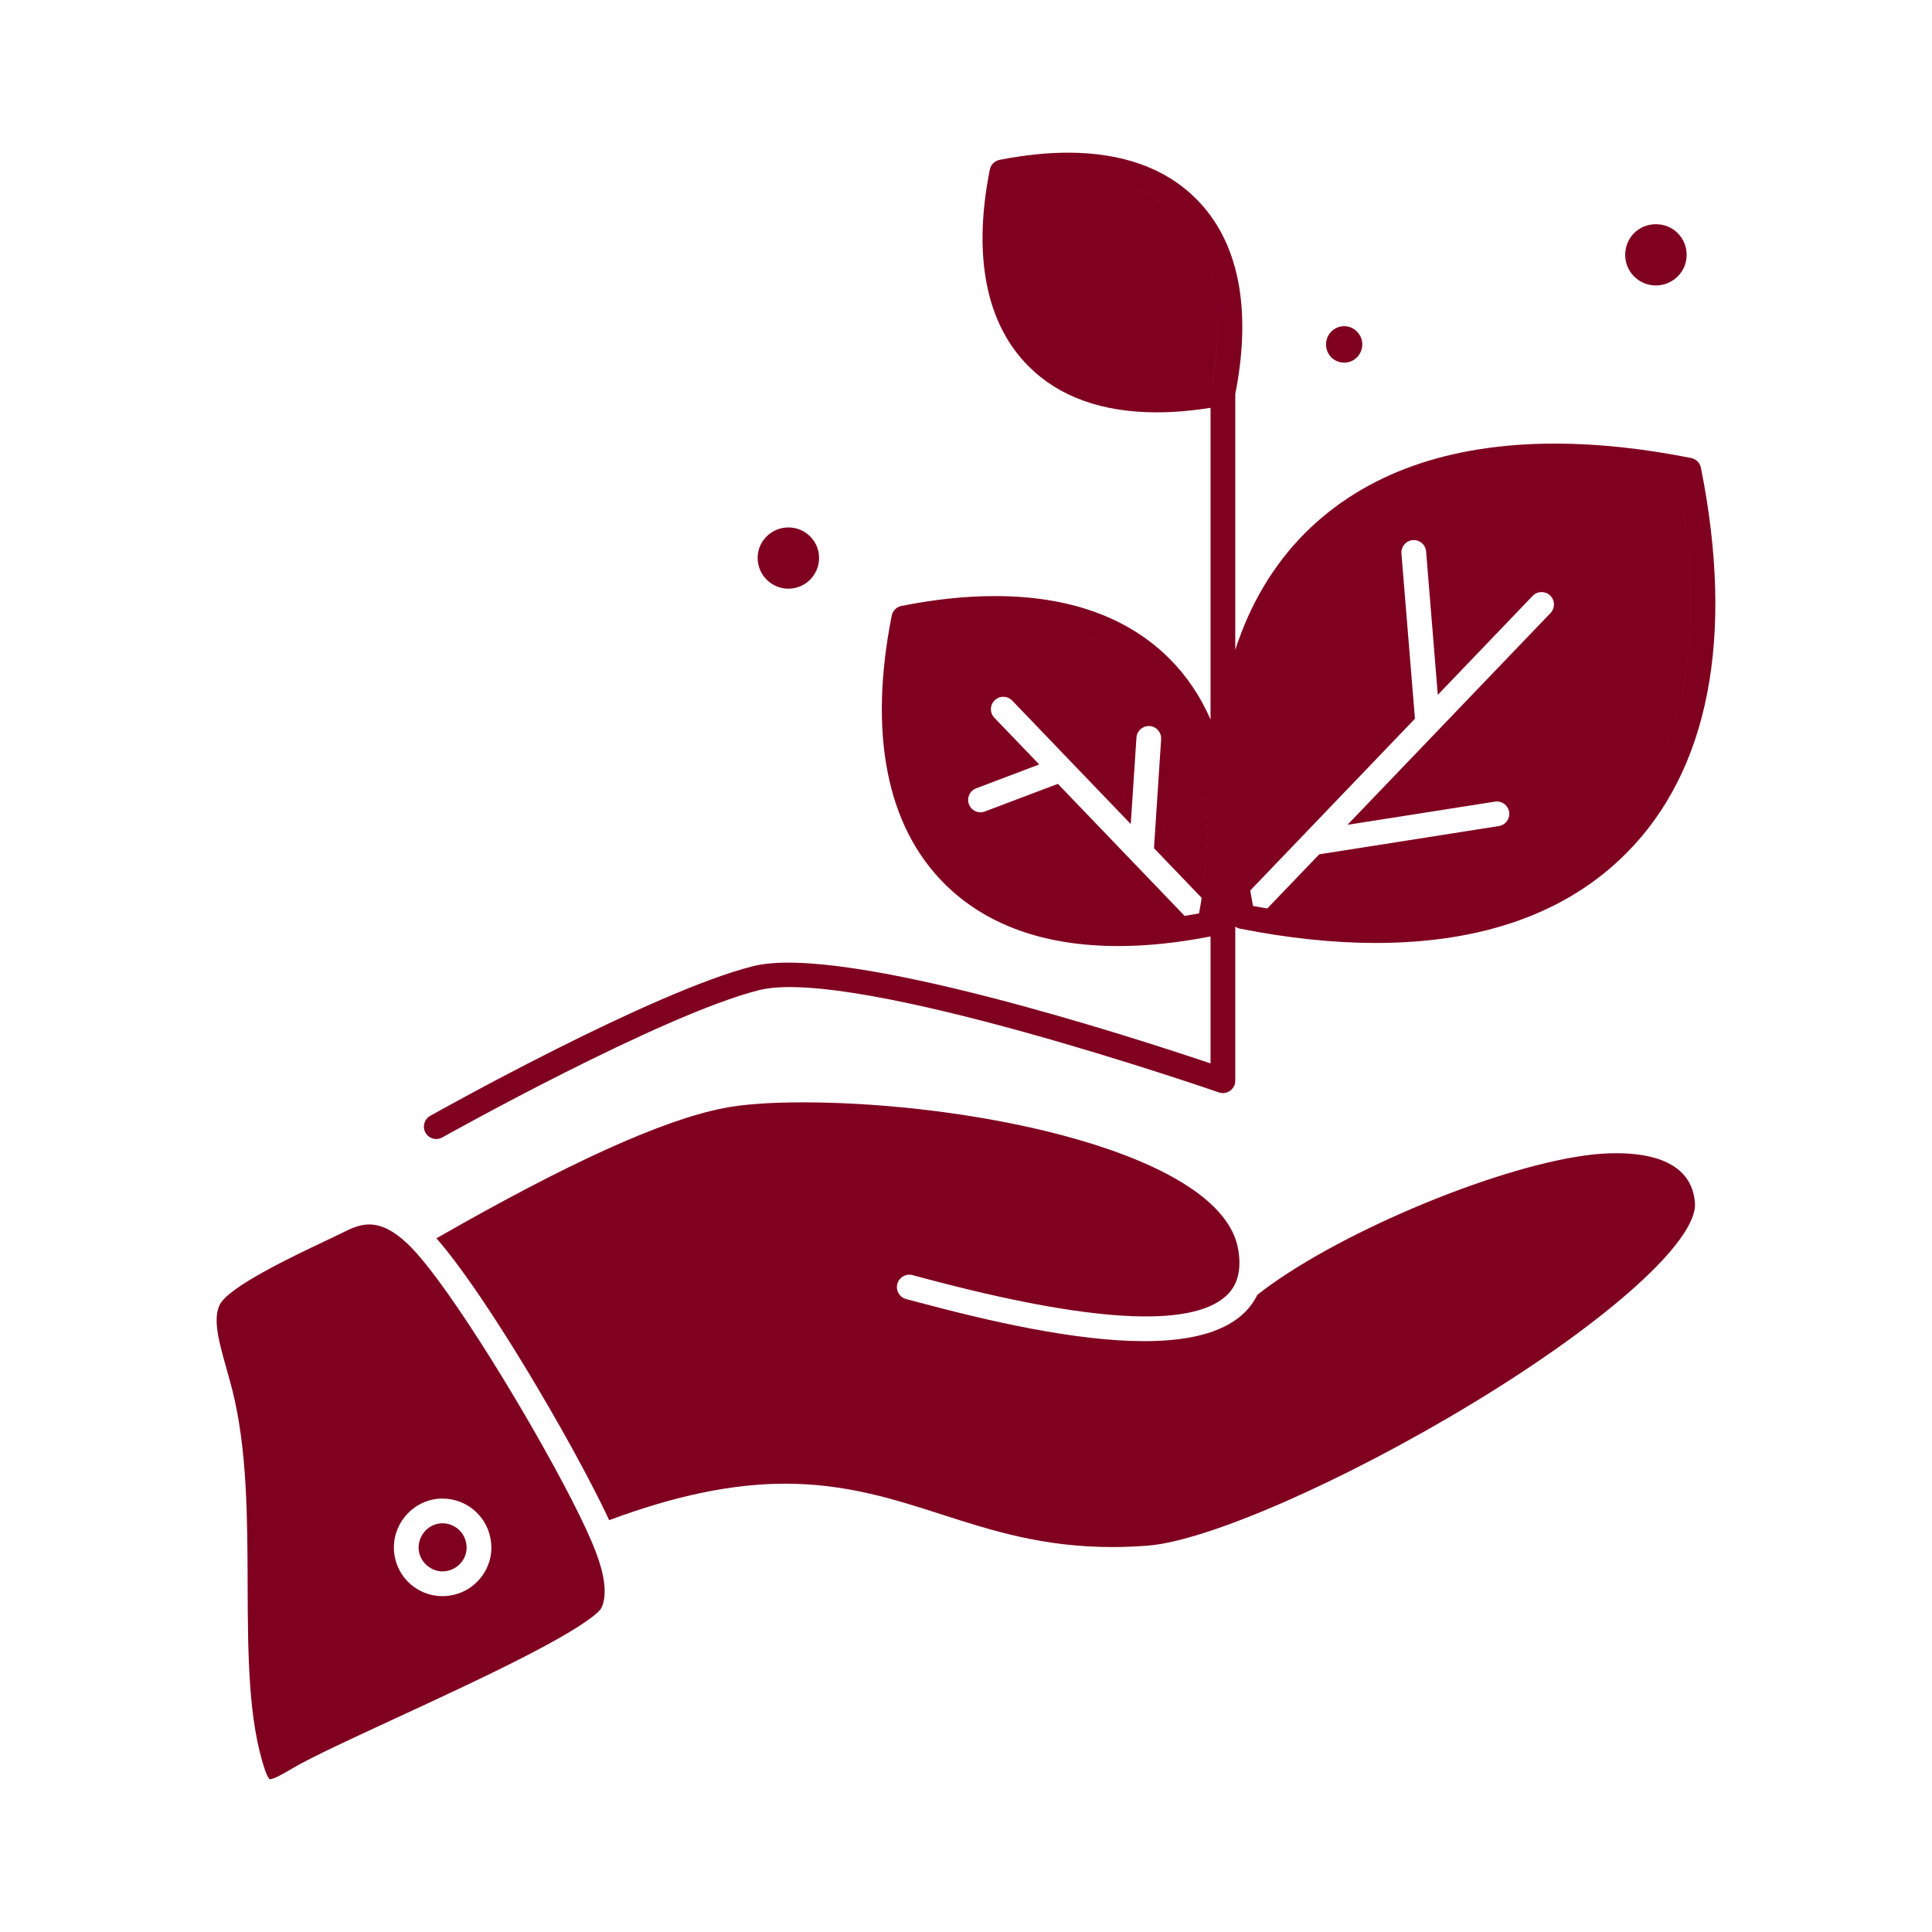
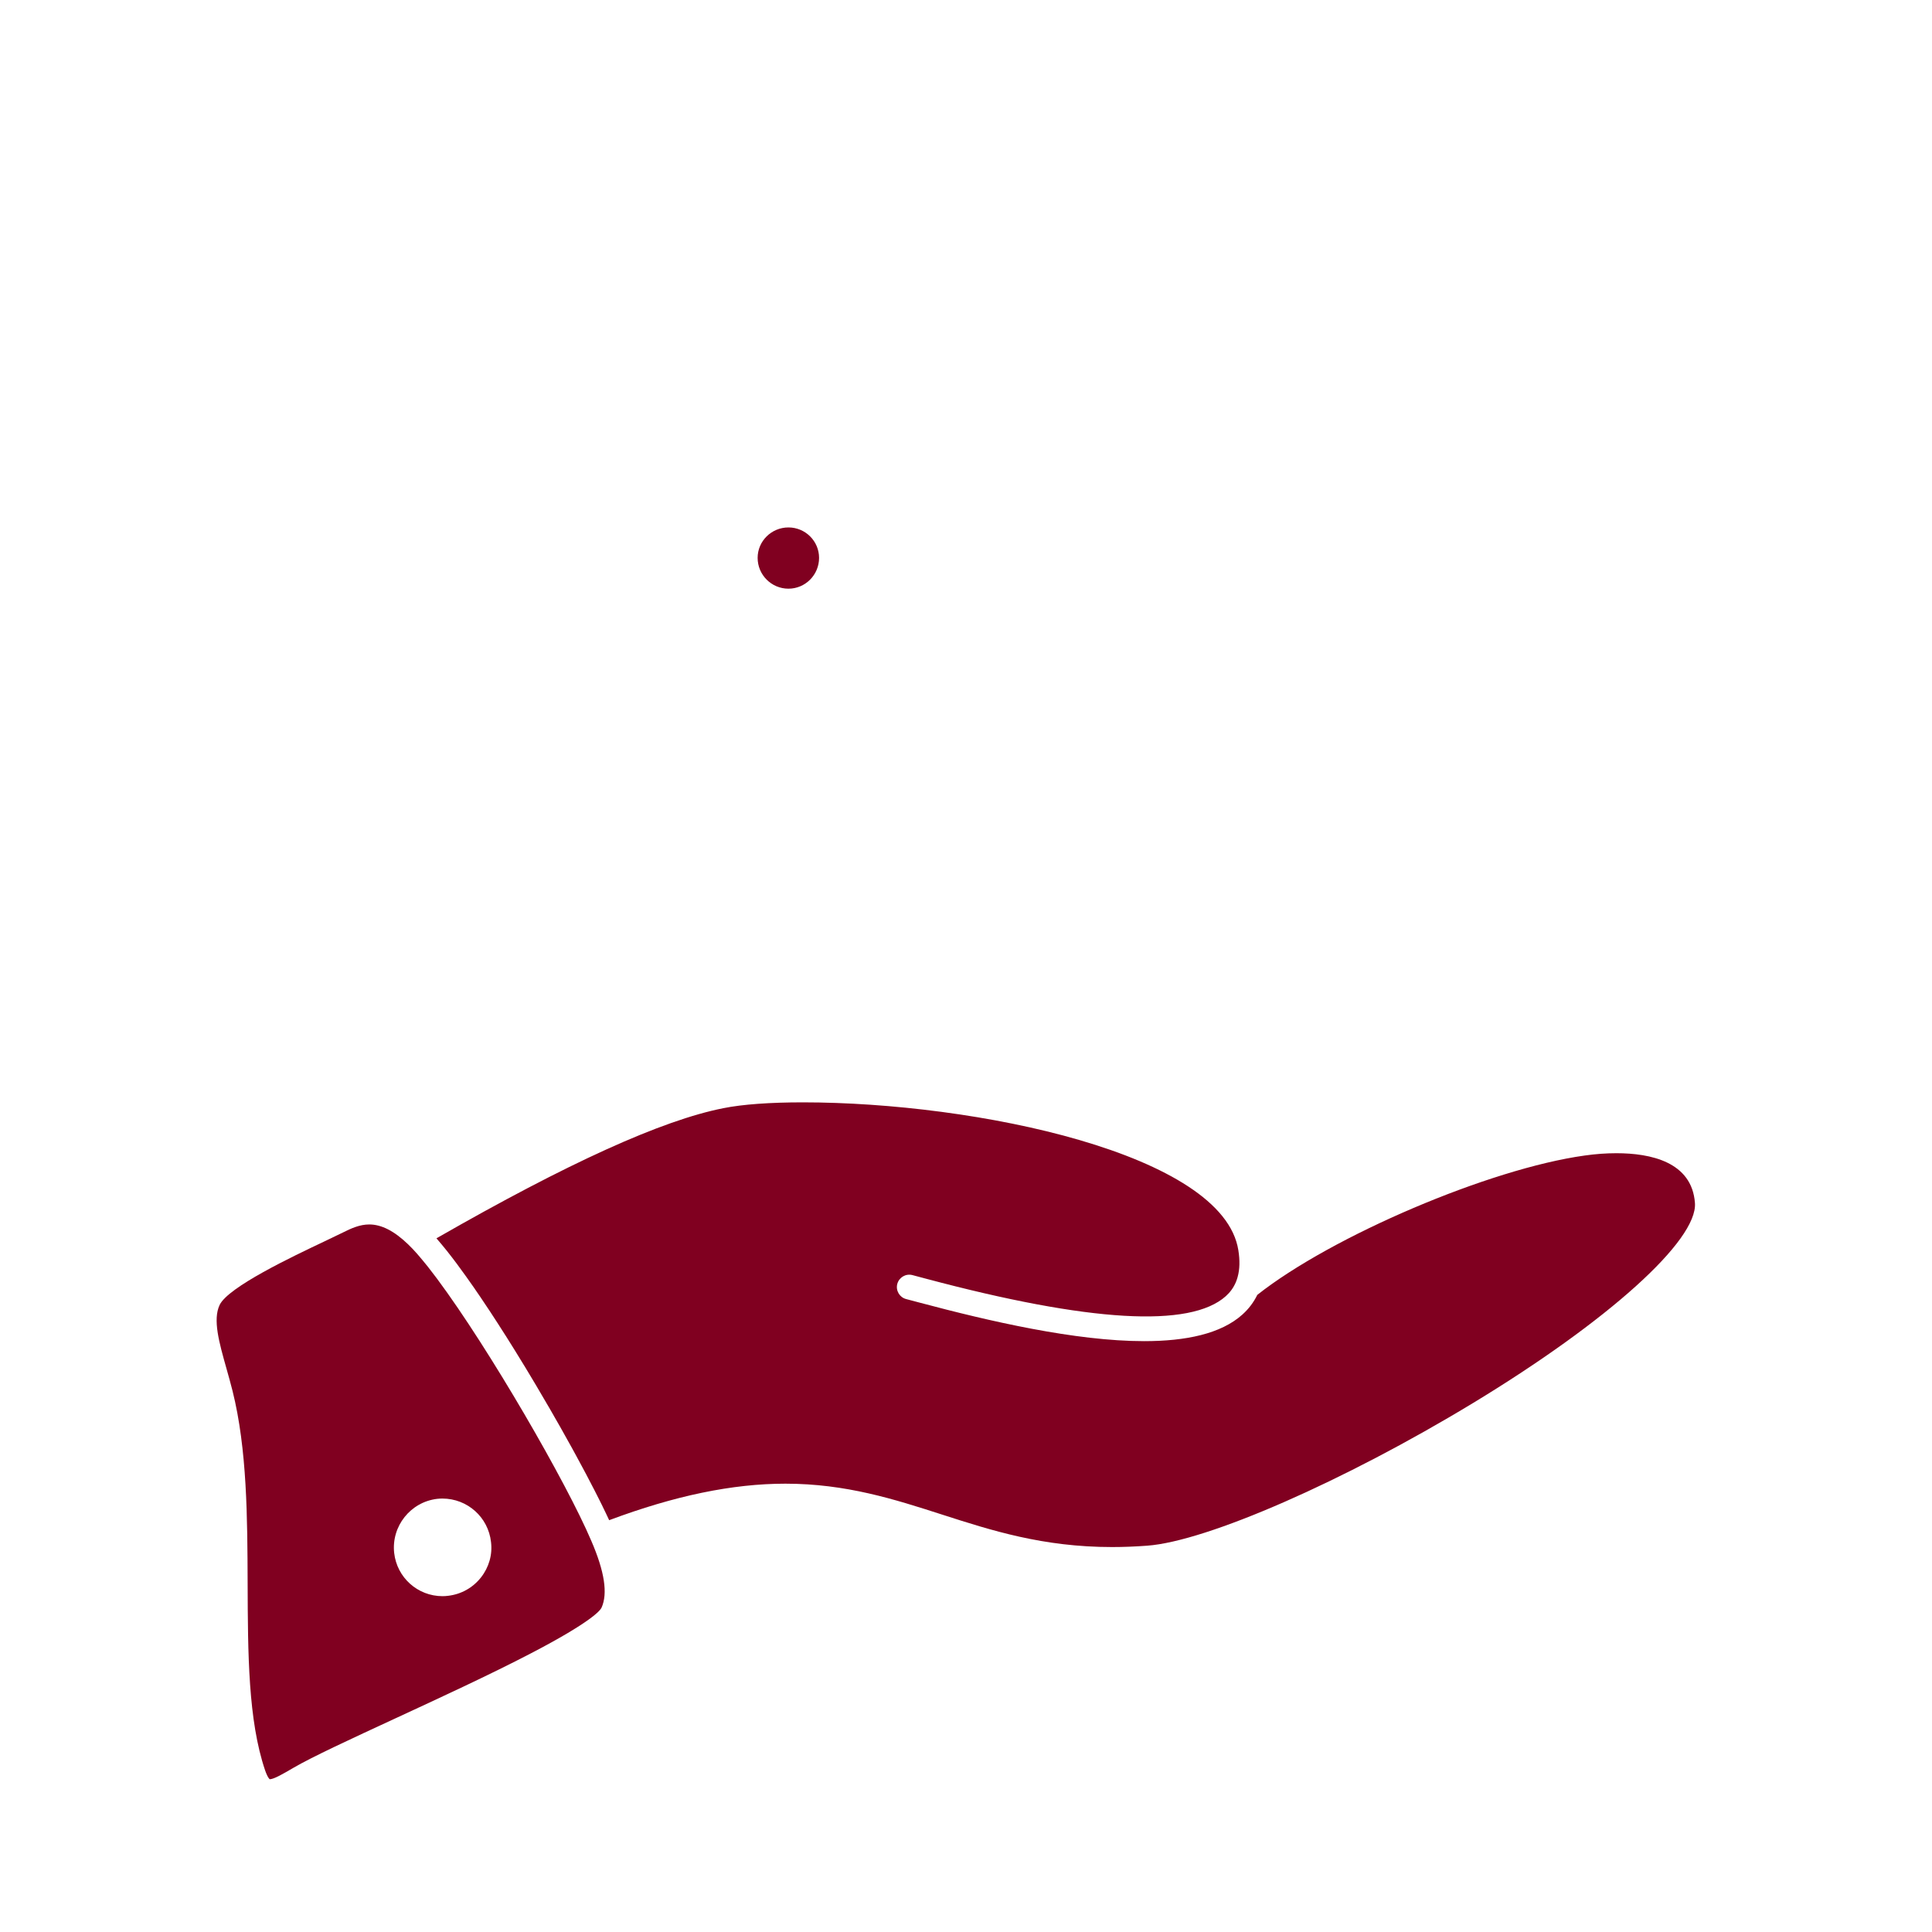
<svg xmlns="http://www.w3.org/2000/svg" width="40" height="40" viewBox="0 0 40 40" fill="none">
-   <path d="M34.282 5.91C34.634 5.91 34.92 5.627 34.92 5.279C34.92 4.922 34.64 4.642 34.282 4.642C33.926 4.642 33.648 4.922 33.648 5.279C33.648 5.627 33.932 5.91 34.282 5.91Z" fill="#800020" />
  <path d="M16.324 12.188C16.674 12.188 16.958 11.902 16.958 11.55C16.958 11.203 16.674 10.92 16.324 10.92C15.972 10.92 15.686 11.203 15.686 11.55C15.686 11.902 15.972 12.188 16.324 12.188Z" fill="#800020" />
-   <path d="M9.159 31.538C9.142 31.538 9.124 31.539 9.107 31.541C8.838 31.573 8.64 31.822 8.67 32.095C8.7 32.36 8.952 32.562 9.219 32.531C9.353 32.514 9.473 32.447 9.556 32.341C9.637 32.238 9.673 32.112 9.657 31.985C9.629 31.729 9.415 31.538 9.159 31.538Z" fill="#800020" />
  <path d="M9.055 26.483C9.042 26.466 9.03 26.45 9.018 26.434C8.963 26.361 8.909 26.29 8.857 26.224C8.819 26.176 8.782 26.13 8.745 26.087C8.709 26.043 8.674 26.002 8.64 25.963C8.572 25.886 8.509 25.819 8.45 25.763C8.162 25.486 7.899 25.351 7.645 25.351C7.446 25.351 7.266 25.434 7.099 25.518C6.992 25.571 6.858 25.635 6.706 25.707C6.062 26.012 4.724 26.645 4.547 27.018C4.403 27.324 4.536 27.793 4.689 28.335C4.731 28.484 4.774 28.637 4.814 28.795C5.117 30.007 5.122 31.419 5.127 32.784C5.132 34.24 5.137 35.616 5.488 36.651C5.543 36.811 5.585 36.839 5.586 36.839L5.586 36.837C5.671 36.837 5.873 36.719 6.069 36.604C6.462 36.374 7.261 36.005 8.186 35.577C9.107 35.151 10.15 34.669 10.984 34.235C12.246 33.579 12.429 33.341 12.455 33.284C12.586 32.99 12.517 32.537 12.242 31.901C11.727 30.691 10.128 27.926 9.055 26.483ZM9.959 32.658C9.791 32.872 9.55 33.007 9.28 33.039C9.241 33.044 9.201 33.047 9.162 33.047C8.648 33.047 8.218 32.662 8.161 32.152C8.1 31.599 8.499 31.097 9.051 31.032C9.089 31.028 9.124 31.026 9.159 31.026C9.677 31.026 10.11 31.413 10.166 31.927C10.198 32.187 10.124 32.447 9.959 32.658Z" fill="#800020" />
-   <path d="M27.831 7.508C28.037 7.508 28.205 7.338 28.205 7.13C28.205 6.926 28.034 6.753 27.831 6.753C27.623 6.753 27.454 6.922 27.454 7.13C27.454 7.342 27.62 7.508 27.831 7.508Z" fill="#800020" />
  <path d="M33.465 23.876C33.253 23.876 33.032 23.892 32.809 23.924C30.843 24.196 27.574 25.59 26.031 26.809C25.957 26.961 25.855 27.097 25.723 27.216C25.279 27.616 24.549 27.767 23.689 27.767C22.262 27.767 20.476 27.352 19.038 26.969C18.928 26.939 18.835 26.914 18.762 26.896C18.625 26.861 18.542 26.721 18.577 26.584C18.613 26.447 18.752 26.364 18.889 26.399C18.964 26.418 19.058 26.444 19.171 26.474C22.555 27.376 24.644 27.498 25.38 26.835C25.47 26.754 25.538 26.66 25.585 26.551C25.586 26.549 25.586 26.547 25.587 26.546C25.587 26.544 25.588 26.543 25.589 26.541C25.602 26.509 25.614 26.476 25.623 26.442C25.624 26.439 25.625 26.436 25.625 26.434C25.668 26.277 25.672 26.095 25.639 25.886C25.325 23.887 20.201 22.823 16.622 22.823C15.941 22.823 15.373 22.864 14.98 22.943C13.707 23.193 11.761 24.076 9.036 25.638C9.039 25.641 9.042 25.644 9.044 25.647C9.075 25.683 9.106 25.719 9.138 25.758C9.139 25.759 9.14 25.759 9.14 25.76C9.174 25.8 9.208 25.842 9.242 25.885C9.244 25.887 9.246 25.89 9.248 25.892C9.282 25.935 9.316 25.979 9.351 26.024C9.354 26.029 9.358 26.034 9.362 26.038C9.396 26.084 9.431 26.13 9.467 26.177C9.47 26.182 9.474 26.186 9.477 26.191C9.59 26.343 9.707 26.507 9.828 26.681C9.83 26.684 9.832 26.687 9.834 26.691C9.873 26.747 9.913 26.805 9.953 26.864C9.955 26.868 9.958 26.871 9.96 26.875C10.084 27.058 10.21 27.249 10.337 27.447C10.338 27.448 10.338 27.449 10.339 27.451C10.381 27.516 10.423 27.582 10.465 27.648C10.467 27.65 10.468 27.653 10.47 27.655C10.598 27.858 10.727 28.066 10.854 28.275C10.854 28.275 10.854 28.276 10.855 28.276C10.896 28.344 10.938 28.413 10.979 28.482C10.981 28.485 10.983 28.488 10.985 28.492C11.026 28.56 11.067 28.628 11.107 28.696C11.108 28.698 11.11 28.701 11.111 28.703C11.194 28.843 11.276 28.982 11.356 29.121C11.356 29.121 11.357 29.122 11.357 29.122C11.396 29.189 11.435 29.257 11.473 29.324C11.476 29.328 11.478 29.332 11.48 29.337C11.518 29.402 11.555 29.467 11.592 29.532C11.594 29.537 11.597 29.542 11.6 29.546C11.676 29.681 11.75 29.813 11.821 29.942C11.821 29.943 11.821 29.943 11.822 29.943C11.856 30.006 11.89 30.067 11.923 30.128C11.926 30.134 11.93 30.141 11.934 30.148C11.966 30.207 11.997 30.265 12.028 30.323C12.032 30.329 12.035 30.335 12.038 30.341C12.069 30.399 12.1 30.456 12.13 30.513C12.132 30.517 12.134 30.52 12.136 30.524C12.196 30.639 12.254 30.75 12.309 30.856C12.312 30.863 12.316 30.869 12.319 30.876C12.344 30.926 12.369 30.974 12.393 31.022C12.397 31.03 12.401 31.037 12.404 31.044C12.428 31.092 12.451 31.139 12.474 31.184C12.476 31.189 12.478 31.193 12.48 31.198C12.526 31.292 12.569 31.38 12.607 31.463C12.608 31.466 12.61 31.47 12.612 31.474C13.97 30.966 15.165 30.718 16.261 30.718C17.517 30.718 18.523 31.042 19.496 31.355C20.527 31.687 21.594 32.03 23.026 32.03C23.262 32.03 23.506 32.02 23.75 32.002C24.987 31.912 27.824 30.669 30.498 29.048C33.302 27.347 35.148 25.682 35.092 24.907C35.03 24.055 34.173 23.876 33.465 23.876Z" fill="#800020" />
-   <path d="M9.033 23.582C9.075 23.582 9.118 23.571 9.158 23.549C9.203 23.523 13.702 21.005 15.721 20.498C17.699 20.009 25.159 22.591 25.235 22.617C25.239 22.619 25.245 22.619 25.25 22.621C25.258 22.623 25.267 22.626 25.276 22.627C25.285 22.629 25.294 22.63 25.304 22.63C25.309 22.63 25.314 22.632 25.319 22.632C25.321 22.632 25.324 22.631 25.326 22.631C25.336 22.631 25.345 22.629 25.355 22.628C25.362 22.627 25.37 22.626 25.377 22.624C25.386 22.622 25.393 22.619 25.402 22.617C25.409 22.614 25.417 22.612 25.424 22.608C25.432 22.605 25.439 22.601 25.446 22.596C25.453 22.592 25.46 22.588 25.467 22.584C25.474 22.579 25.48 22.573 25.486 22.568C25.492 22.562 25.498 22.558 25.504 22.552C25.51 22.546 25.515 22.539 25.52 22.532C25.525 22.526 25.53 22.52 25.535 22.512C25.539 22.506 25.542 22.499 25.546 22.492C25.55 22.484 25.554 22.476 25.558 22.467C25.558 22.464 25.56 22.462 25.561 22.46C25.562 22.455 25.563 22.45 25.564 22.445C25.567 22.436 25.569 22.427 25.571 22.418C25.572 22.409 25.573 22.4 25.573 22.391C25.574 22.386 25.575 22.381 25.575 22.375V19.184C25.604 19.205 25.637 19.22 25.674 19.227C26.666 19.424 27.611 19.523 28.483 19.523C30.695 19.523 32.439 18.9 33.664 17.672C35.38 15.957 35.916 13.195 35.216 9.684C35.196 9.583 35.117 9.504 35.015 9.483C34.022 9.285 33.076 9.184 32.202 9.184C29.997 9.184 28.255 9.805 27.024 11.032C26.366 11.691 25.883 12.504 25.575 13.454V8.159C25.923 6.393 25.645 4.996 24.768 4.12C24.135 3.484 23.241 3.161 22.11 3.161C21.67 3.161 21.194 3.212 20.694 3.31C20.593 3.331 20.513 3.41 20.493 3.512C20.137 5.297 20.415 6.706 21.298 7.586C21.929 8.217 22.822 8.537 23.951 8.537C23.951 8.537 23.951 8.537 23.951 8.537C24.301 8.537 24.674 8.505 25.063 8.443V14.897C24.853 14.416 24.569 13.993 24.212 13.636C23.35 12.777 22.133 12.341 20.596 12.341C19.995 12.341 19.345 12.409 18.664 12.545C18.562 12.565 18.482 12.645 18.462 12.746C17.979 15.18 18.355 17.097 19.549 18.291C20.407 19.151 21.62 19.587 23.156 19.587C23.156 19.587 23.156 19.587 23.156 19.587C23.748 19.587 24.39 19.52 25.063 19.388V22.017C23.54 21.503 17.49 19.533 15.597 20.002C13.511 20.525 9.094 22.997 8.907 23.102C8.784 23.172 8.74 23.328 8.809 23.451C8.856 23.535 8.943 23.582 9.033 23.582ZM25.885 18.437L29.295 14.88L29.015 11.459C29.004 11.318 29.109 11.194 29.25 11.182C29.391 11.171 29.515 11.276 29.526 11.417L29.768 14.386L31.732 12.337C31.83 12.235 31.992 12.232 32.094 12.329C32.197 12.427 32.2 12.589 32.102 12.692L27.898 17.077L30.952 16.597C31.092 16.575 31.223 16.671 31.245 16.81C31.267 16.95 31.171 17.081 31.032 17.103L27.313 17.688L26.238 18.809C26.14 18.793 26.041 18.776 25.942 18.757C25.922 18.649 25.903 18.543 25.885 18.437ZM27.035 18.923C26.978 18.916 26.92 18.909 26.863 18.902C26.92 18.909 26.977 18.916 27.035 18.923ZM34.746 9.953C35.362 13.207 34.863 15.748 33.302 17.31C32.175 18.438 30.554 19.011 28.483 19.011C30.554 19.011 32.175 18.438 33.302 17.31C34.863 15.748 35.361 13.207 34.746 9.953C33.848 9.783 32.993 9.696 32.202 9.696H32.202C32.993 9.696 33.848 9.783 34.746 9.953ZM26.978 11.856C26.97 11.866 26.962 11.877 26.954 11.887C26.962 11.877 26.97 11.866 26.978 11.856ZM26.739 12.189C26.728 12.205 26.717 12.222 26.707 12.239C26.717 12.222 26.728 12.205 26.739 12.189ZM26.628 12.363C26.617 12.382 26.606 12.401 26.595 12.419C26.606 12.401 26.617 12.382 26.628 12.363ZM26.425 12.728C26.414 12.75 26.404 12.772 26.393 12.794C26.404 12.772 26.414 12.75 26.425 12.728ZM26.247 13.114C26.237 13.138 26.227 13.163 26.217 13.187C26.227 13.163 26.237 13.138 26.247 13.114ZM26.167 13.314C26.157 13.34 26.148 13.365 26.139 13.391C26.148 13.365 26.157 13.34 26.167 13.314ZM26.093 13.52C26.084 13.546 26.075 13.573 26.067 13.6C26.075 13.573 26.084 13.546 26.093 13.52ZM26.025 13.73C26.017 13.758 26.009 13.786 26.001 13.813C26.009 13.785 26.017 13.758 26.025 13.73ZM25.908 14.167C25.901 14.196 25.895 14.225 25.888 14.254C25.895 14.225 25.901 14.196 25.908 14.167ZM25.816 14.623C25.811 14.653 25.805 14.684 25.8 14.715C25.805 14.684 25.811 14.653 25.816 14.623ZM25.779 14.858C25.774 14.889 25.77 14.921 25.766 14.952C25.77 14.92 25.774 14.889 25.779 14.858ZM25.748 15.099C25.744 15.13 25.741 15.162 25.738 15.194C25.741 15.162 25.744 15.13 25.748 15.099ZM25.724 15.344C25.721 15.376 25.718 15.408 25.715 15.44C25.718 15.408 25.721 15.376 25.724 15.344ZM25.705 15.594C25.703 15.626 25.701 15.659 25.7 15.691C25.701 15.659 25.703 15.626 25.705 15.594ZM25.764 17.572C25.762 17.559 25.761 17.546 25.76 17.533C25.761 17.546 25.763 17.559 25.764 17.572ZM25.714 17.013C25.712 16.985 25.711 16.957 25.709 16.929C25.711 16.957 25.712 16.985 25.714 17.013ZM23.849 13.998C23.91 14.059 23.969 14.122 24.025 14.188C23.969 14.122 23.91 14.059 23.849 13.998C23.087 13.238 21.992 12.853 20.595 12.853C20.595 12.853 20.595 12.853 20.595 12.853C21.993 12.853 23.087 13.238 23.849 13.998ZM24.185 14.389C24.135 14.321 24.083 14.255 24.028 14.192C24.083 14.255 24.135 14.321 24.185 14.389ZM23.156 19.075C23.254 19.075 23.355 19.072 23.456 19.068C23.355 19.072 23.254 19.075 23.156 19.075H23.156ZM24.825 18.912C24.485 18.974 24.155 19.018 23.836 19.045C24.061 19.026 24.291 18.998 24.526 18.962L21.902 16.229L20.391 16.801C20.361 16.813 20.331 16.818 20.3 16.818C20.197 16.818 20.099 16.755 20.061 16.652C20.011 16.52 20.077 16.372 20.21 16.322L21.516 15.827L20.587 14.86C20.489 14.758 20.492 14.596 20.595 14.498C20.697 14.399 20.859 14.403 20.957 14.505L23.411 17.061L23.529 15.271C23.538 15.13 23.66 15.024 23.801 15.032C23.942 15.041 24.049 15.163 24.04 15.305L23.892 17.561L24.88 18.59C25.055 17.454 25.021 16.458 24.781 15.627C25.043 16.535 25.061 17.642 24.825 18.912ZM23.502 19.066C23.604 19.062 23.708 19.055 23.813 19.047C23.708 19.055 23.604 19.062 23.502 19.066ZM24.476 14.857C24.515 14.932 24.552 15.008 24.586 15.086C24.552 15.008 24.515 14.932 24.476 14.857ZM24.593 15.103C24.628 15.183 24.66 15.264 24.691 15.348C24.66 15.264 24.628 15.183 24.593 15.103ZM24.695 15.36C24.726 15.446 24.754 15.533 24.78 15.622C24.754 15.533 24.726 15.446 24.695 15.36ZM23.951 8.025H23.951C24.308 8.025 24.694 7.989 25.099 7.917C25.372 6.395 25.133 5.21 24.405 4.482C23.871 3.946 23.099 3.674 22.11 3.674C23.099 3.674 23.872 3.946 24.405 4.482C25.133 5.21 25.372 6.395 25.1 7.917C24.694 7.989 24.308 8.025 23.951 8.025Z" fill="#800020" />
</svg>